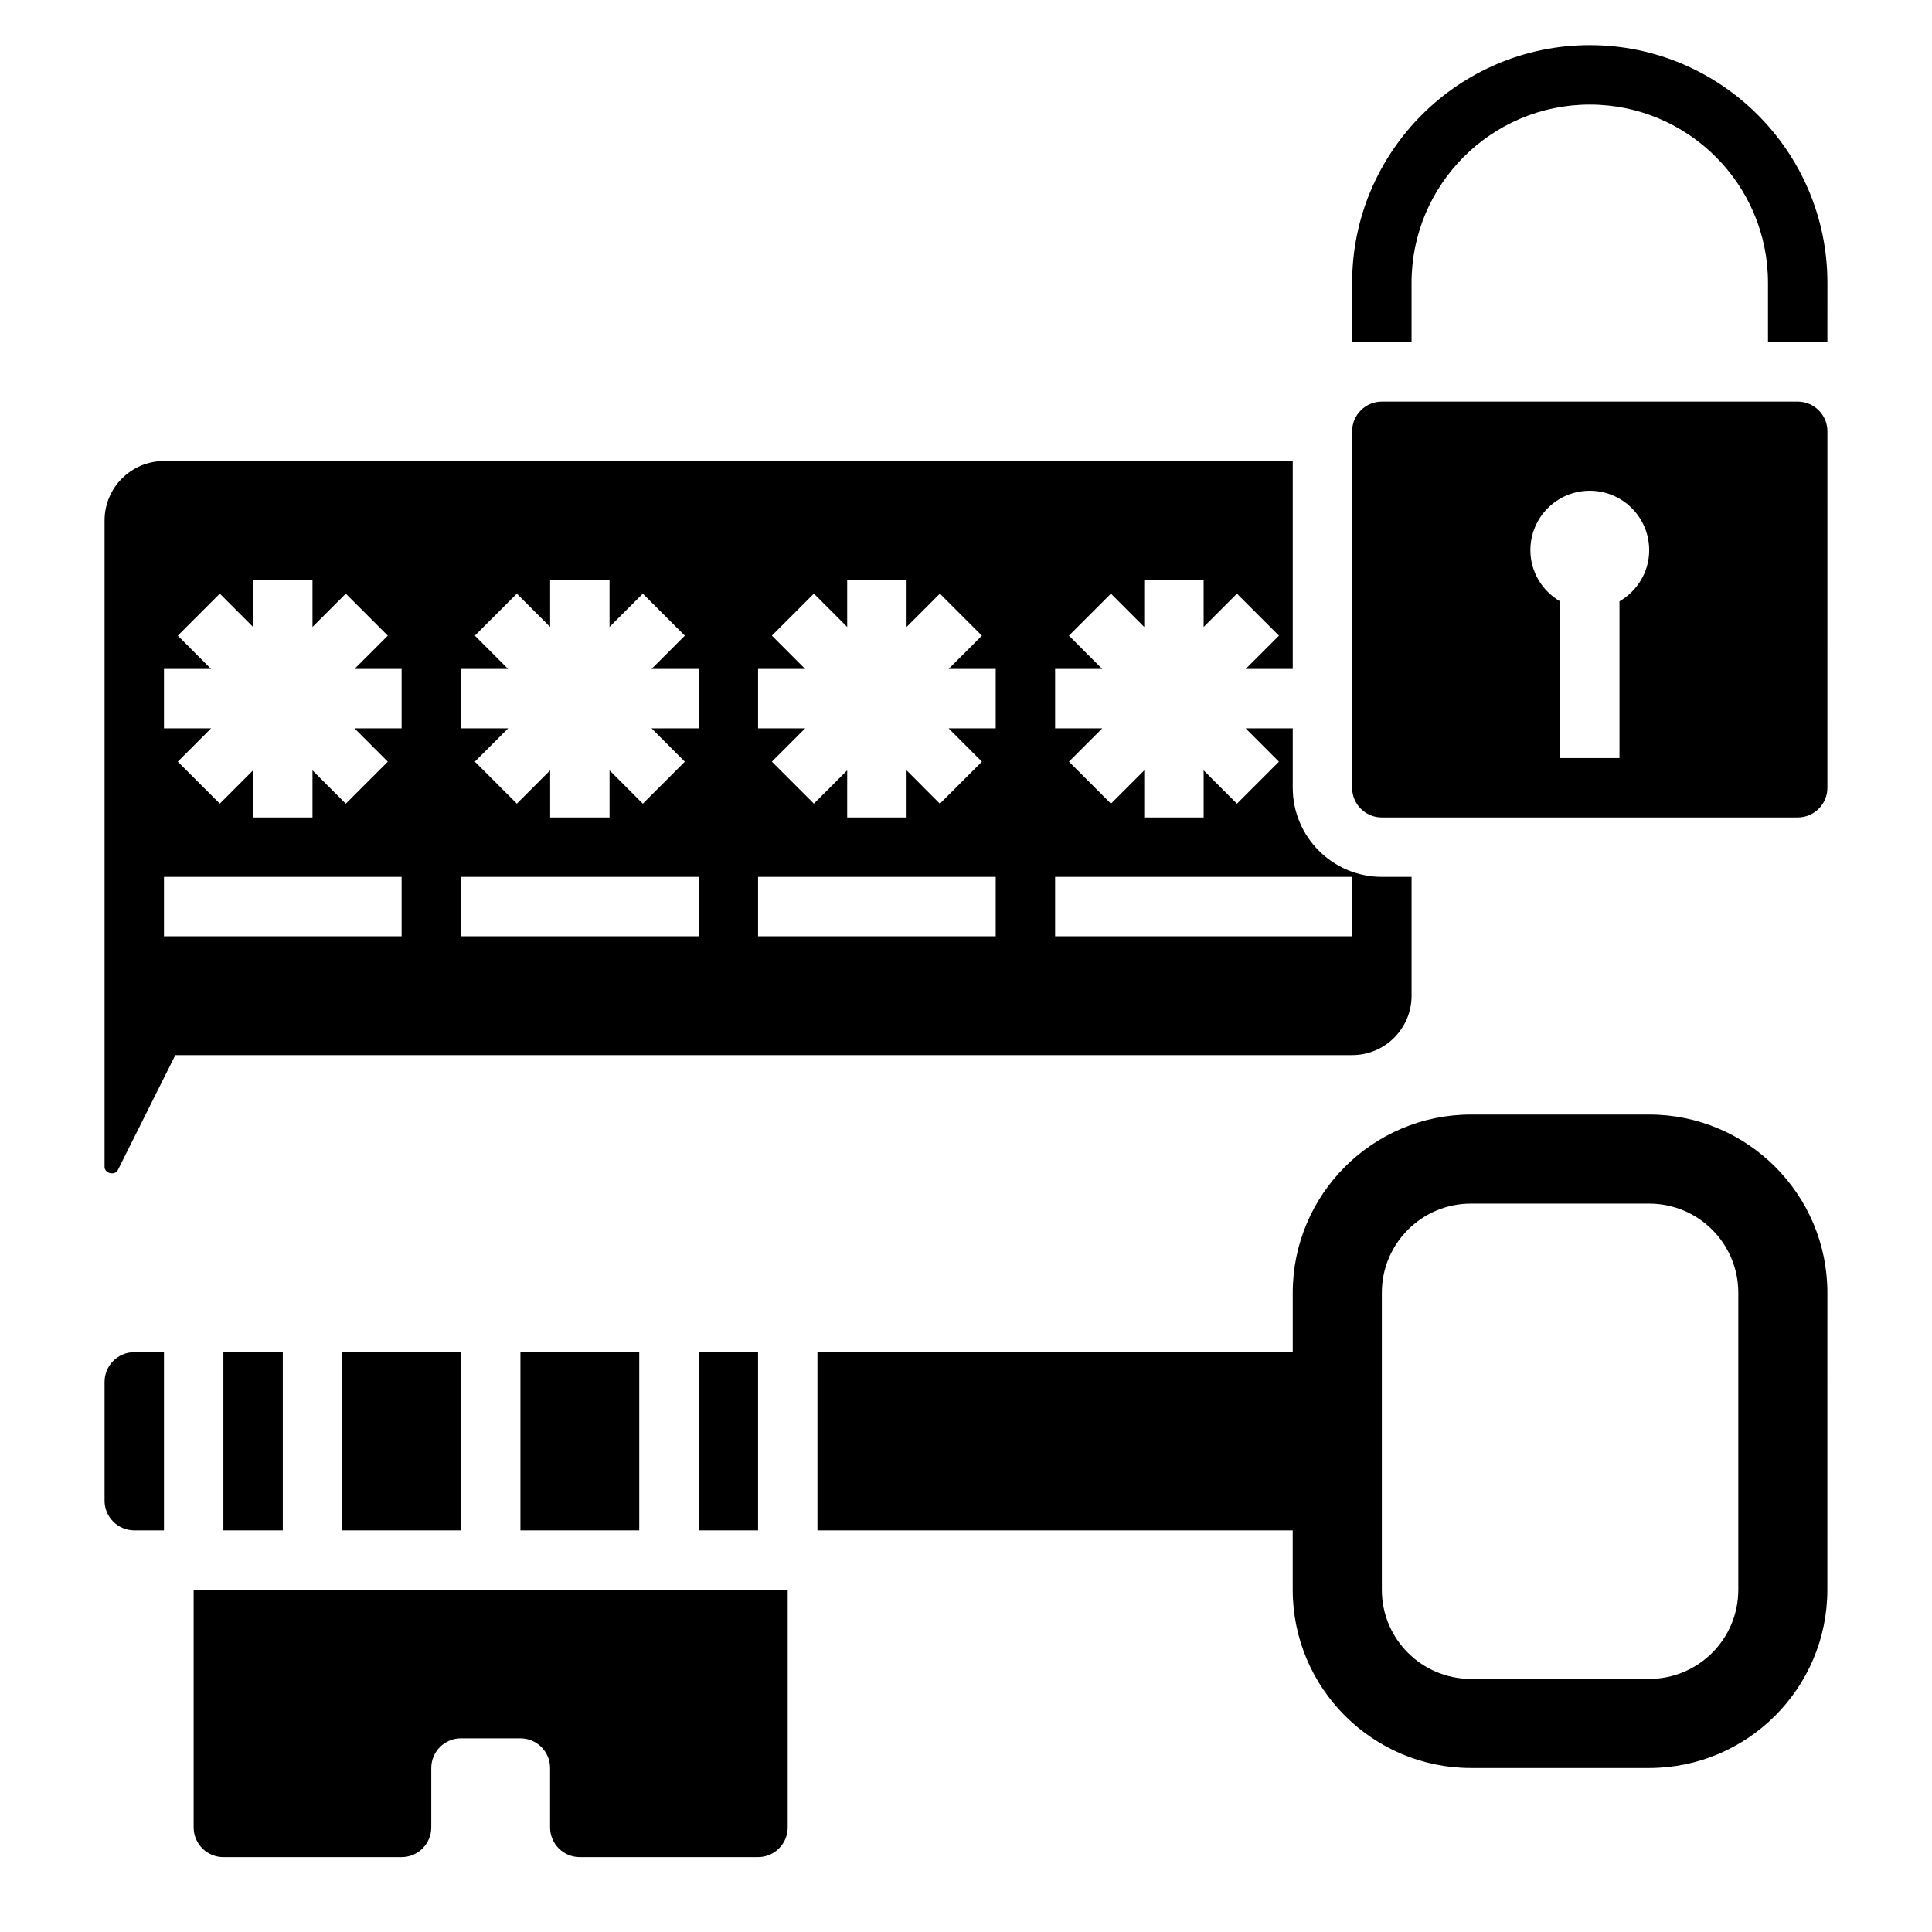
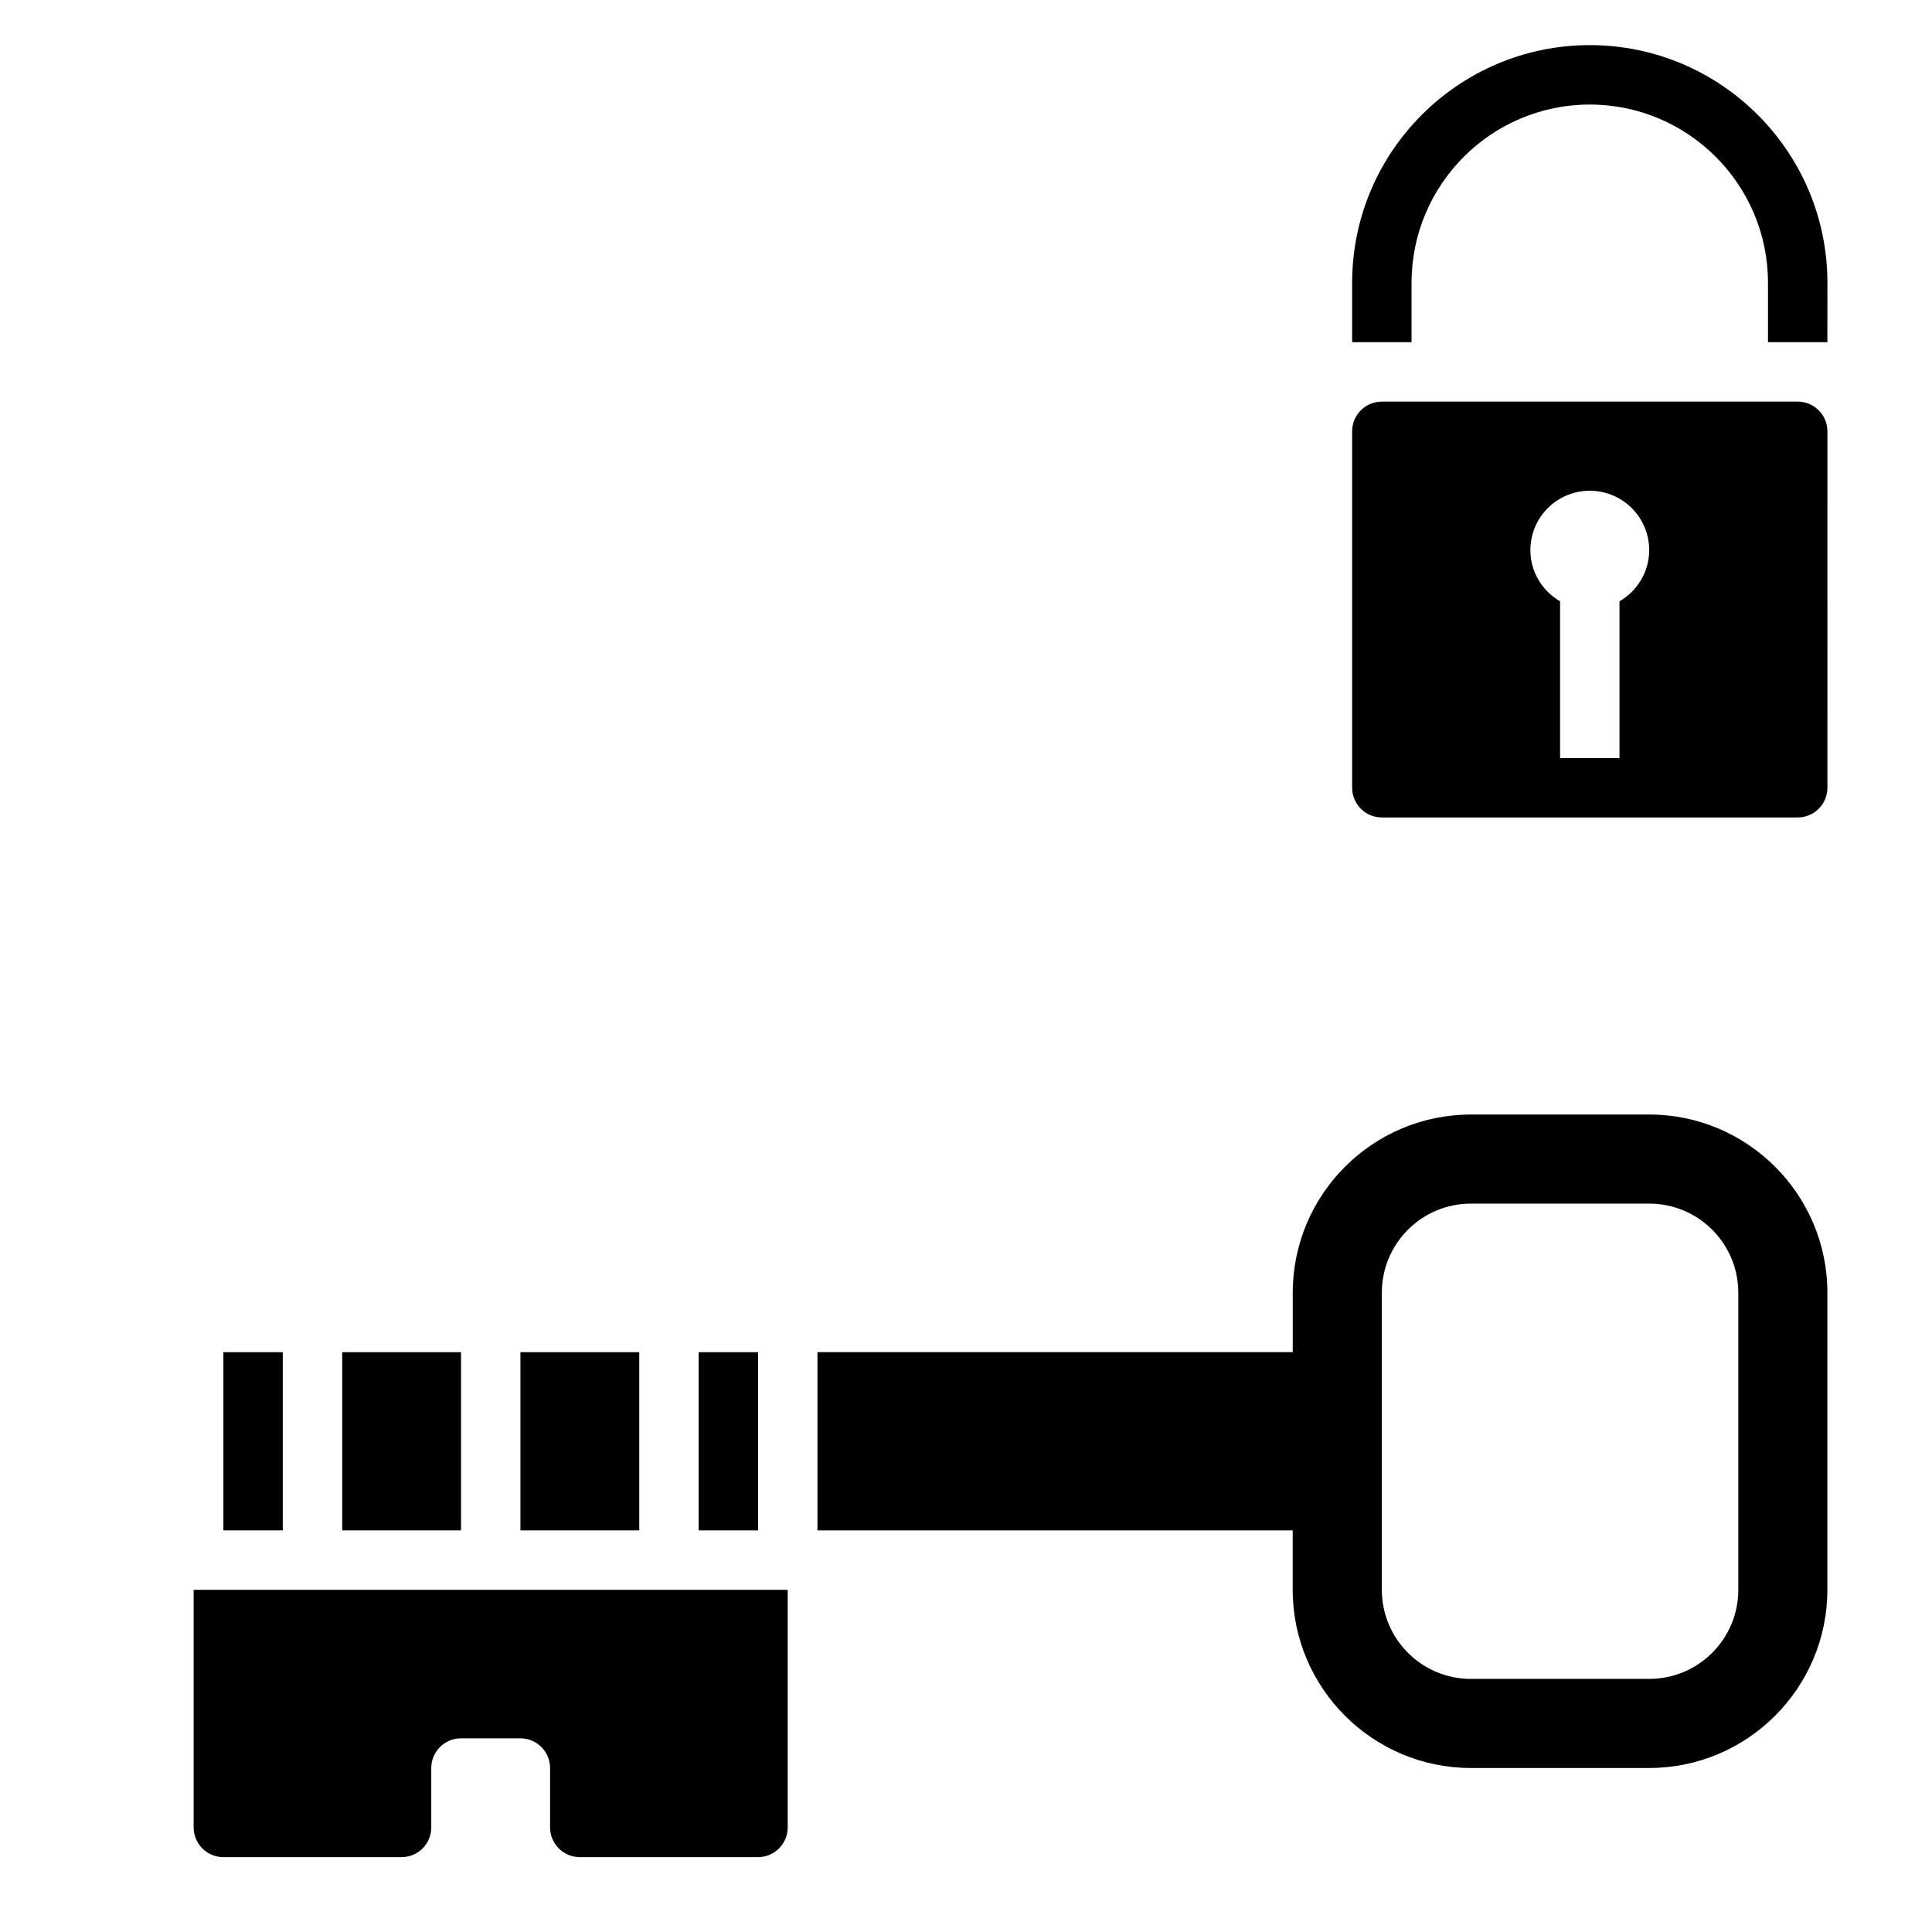
<svg xmlns="http://www.w3.org/2000/svg" fill="#000000" width="800px" height="800px" version="1.1" viewBox="144 144 512 512">
  <g>
    <path d="m565.31 155.96c-34.723 0-62.977 28.254-62.977 62.977v15.742h15.742v-15.742c0-26.047 21.184-47.23 47.23-47.23s47.23 21.184 47.23 47.23v15.742h15.742l0.008-15.742c0-34.723-28.254-62.977-62.977-62.977z" />
    <path d="m195.32 628.29c0 4.344 3.527 7.871 7.871 7.871h47.23c4.344 0 7.871-3.527 7.871-7.871v-15.742c0-4.344 3.527-7.871 7.871-7.871h15.742c4.344 0 7.871 3.527 7.871 7.871v15.742c0 4.344 3.527 7.871 7.871 7.871h47.23c4.344 0 7.871-3.527 7.871-7.871v-62.977h-157.43z" />
    <path d="m234.69 502.34h31.488v47.23h-31.488z" />
-     <path d="m171.71 510.21v31.488c0 4.344 3.527 7.871 7.871 7.871h7.871v-47.23h-7.871c-4.344 0-7.871 3.527-7.871 7.871z" />
    <path d="m281.92 502.34h31.488v47.23h-31.488z" />
-     <path d="m518.08 407.87v-31.488h-7.871c-13.02 0-23.617-10.598-23.617-23.617v-15.742h-12.484l8.824 8.832-11.133 11.133-8.82-8.836v12.484h-15.742v-12.484l-8.824 8.824-11.133-11.133 8.824-8.82h-12.488v-15.742h12.484l-8.824-8.832 11.133-11.133 8.824 8.832v-12.484h15.742v12.484l8.824-8.824 11.133 11.133-8.824 8.82h12.484v-55.105l-299.14 0.004c-8.684 0-15.742 7.062-15.742 15.742v171.33c0 1.73 2.738 2.387 3.527 0.82l15.223-30.453h311.88c8.684 0 15.742-7.059 15.742-15.742zm-267.65-15.746h-62.977v-15.742h62.977zm0-55.102h-12.484l8.824 8.832-11.133 11.133-8.824-8.836v12.484h-15.742v-12.484l-8.824 8.824-11.133-11.133 8.824-8.82h-12.484v-15.742h12.484l-8.824-8.832 11.133-11.133 8.824 8.832v-12.484h15.742v12.484l8.824-8.824 11.133 11.133-8.824 8.82h12.484zm78.719 55.102h-62.977v-15.742h62.977zm0-55.102h-12.484l8.824 8.832-11.133 11.133-8.82-8.836v12.484h-15.742v-12.484l-8.824 8.824-11.133-11.133 8.824-8.82h-12.484v-15.742h12.484l-8.824-8.832 11.133-11.133 8.82 8.832v-12.484h15.742v12.484l8.824-8.824 11.133 11.133-8.824 8.82h12.484zm78.723 55.102h-62.977v-15.742h62.977zm0-55.102h-12.484l8.824 8.832-11.133 11.133-8.824-8.836v12.484h-15.742v-12.484l-8.824 8.824-11.133-11.133 8.824-8.82h-12.484v-15.742h12.484l-8.824-8.832 11.133-11.133 8.824 8.832v-12.484h15.742v12.484l8.824-8.824 11.133 11.133-8.824 8.82h12.484zm15.742 39.359h78.719v15.742h-78.719z" />
    <path d="m203.2 502.34h15.742v47.23h-15.742z" />
    <path d="m329.15 502.34h15.742v47.23h-15.742z" />
    <path d="m620.41 250.43h-110.21c-4.344 0-7.871 3.535-7.871 7.871v94.465c0 4.336 3.527 7.871 7.871 7.871h110.21c4.344 0 7.871-3.535 7.871-7.871l0.004-94.465c0-4.336-3.527-7.871-7.875-7.871zm-47.23 52.926v41.539h-15.742v-41.539c-4.684-2.723-7.871-7.746-7.871-13.562 0-8.699 7.047-15.742 15.742-15.742 8.699 0 15.742 7.047 15.742 15.742 0 5.809-3.188 10.828-7.871 13.562z" />
    <path d="m581.05 439.36h-47.23c-26.047 0-47.23 21.184-47.23 47.23v15.742l-125.96 0.004v47.23h125.95v15.742c0 26.047 21.184 47.23 47.23 47.23h47.23c26.047 0 47.23-21.184 47.23-47.23l0.008-78.719c0-26.047-21.184-47.23-47.234-47.23zm23.617 125.95c0 13.043-10.57 23.617-23.617 23.617h-47.23c-13.043 0-23.617-10.57-23.617-23.617v-78.723c0-13.043 10.57-23.617 23.617-23.617h47.23c13.043 0 23.617 10.57 23.617 23.617z" />
  </g>
</svg>